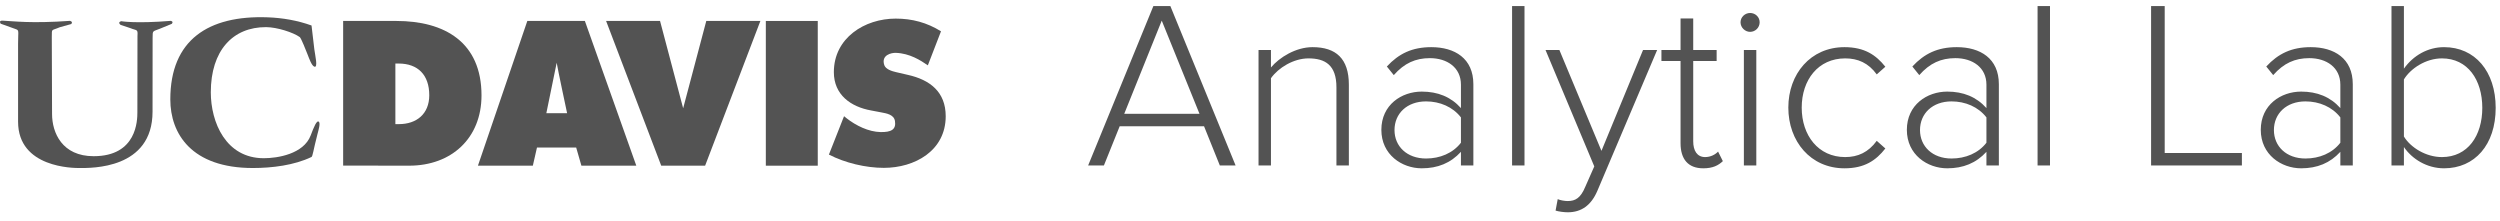
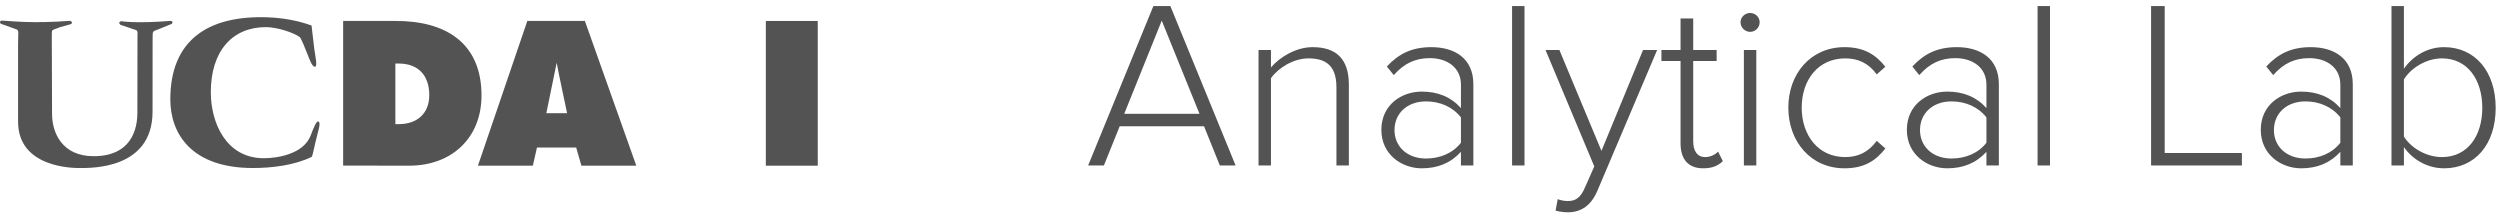
<svg xmlns="http://www.w3.org/2000/svg" width="272px" height="24px" viewBox="0 0 272 24" version="1.1">
  <title>anlab_logo</title>
  <desc>Created with Sketch.</desc>
  <defs />
  <g id="Symbols" stroke="none" stroke-width="1" fill="none" fill-rule="evenodd">
    <g id="header" transform="translate(-112, -16)" fill="#535353">
      <g id="Anlab-Logo-Copy">
        <g transform="translate(112, 15)">
          <g id="anlab_logo" transform="translate(0, 0.727)">
            <path d="M60.568,7.098 L60.568,7.098 C60.672,7.769 61.701,12.588 61.701,12.588 L59.442,12.588 L60.568,7.098 Z M51.999,18.3 L57.973,18.3 L58.424,16.322 L62.688,16.322 L63.257,18.3 L69.23,18.3 L63.635,2.554 L57.372,2.554 L51.999,18.3 Z" id="Shape" fill-rule="nonzero" />
            <path d="M37.334,2.553 L43.12,2.553 C48.375,2.553 52.388,4.866 52.388,10.652 C52.388,15.314 49.116,18.298 44.522,18.298 L37.334,18.289 L37.334,2.553 Z M43.017,13.778 L43.404,13.778 C45.301,13.778 46.704,12.688 46.704,10.633 C46.704,8.42 45.459,7.186 43.377,7.186 L43.017,7.186 L43.017,13.778 Z" id="Shape" fill-rule="nonzero" />
            <path d="M33.894,3.047 L34.199,5.632 C34.272,6.245 34.637,7.716 34.187,7.519 C33.903,7.396 33.671,6.731 33.44,6.137 C33.323,5.838 32.763,4.416 32.616,4.31 C31.911,3.802 30.146,3.23 28.952,3.225 C25.329,3.211 22.936,5.773 22.936,10.316 C22.936,13.574 24.564,17.487 28.705,17.487 C30.188,17.487 33.028,17.036 33.8,15.014 C34.149,14.099 34.469,13.283 34.702,13.532 C34.872,13.711 34.65,14.445 34.547,14.84 C34.06,16.716 34.032,17.284 33.879,17.358 C32.008,18.257 29.608,18.553 27.508,18.553 C20.836,18.553 18.53,14.819 18.53,11.085 C18.53,4.607 22.679,1.924 29.114,2.157 C30.739,2.216 32.368,2.496 33.894,3.047" id="Shape" fill-rule="nonzero" />
            <path d="M14.183,3.334 L13.114,2.977 C12.754,2.666 13.191,2.58 13.191,2.58 C13.191,2.58 14.734,2.855 18.582,2.543 C18.582,2.543 18.92,2.606 18.688,2.867 L17.425,3.386 C16.604,3.729 16.604,3.531 16.604,4.396 L16.597,12.42 C16.597,18.695 9.939,18.554 8.643,18.554 C8.026,18.554 1.967,18.554 1.967,13.516 L1.967,5.023 C1.967,3.541 2.131,3.582 1.62,3.407 L0.073,2.851 C0.073,2.851 -0.188,2.498 0.277,2.519 C1.539,2.58 3.368,2.84 7.616,2.543 C7.616,2.543 7.989,2.63 7.745,2.891 L6.509,3.235 C5.532,3.655 5.66,3.334 5.635,4.296 L5.664,12.672 C5.664,14.725 6.765,17.267 10.186,17.267 C14.904,17.267 14.947,13.353 14.947,12.484 L14.957,4.189 C15.007,3.407 14.903,3.63 14.183,3.334" id="Shape" fill-rule="nonzero" />
-             <path d="M90.186,17.091 L91.832,12.915 L92.121,13.149 C93.131,13.941 94.505,14.615 95.8,14.642 C96.958,14.665 97.523,14.37 97.371,13.433 C97.253,12.728 96.428,12.607 95.913,12.507 L94.779,12.291 C92.574,11.896 90.723,10.593 90.723,8.124 C90.723,4.39 94.079,2.297 97.456,2.297 C99.231,2.297 100.857,2.728 102.381,3.679 L100.949,7.382 C100.165,6.84 98.977,6.076 97.476,6.024 C96.979,6.005 95.849,6.256 96.21,7.356 C96.366,7.825 97.067,8.023 97.498,8.123 L98.775,8.419 C101.166,8.954 102.893,10.258 102.893,12.921 C102.893,16.677 99.517,18.536 96.162,18.536 C94.205,18.536 91.937,18.001 90.186,17.091" id="Shape" fill-rule="nonzero" />
            <rect id="Rectangle-path" fill-rule="nonzero" x="83.322" y="2.554" width="5.65" height="15.746" />
-             <polygon id="Shape" fill-rule="nonzero" points="76.844 2.553 82.73 2.553 76.717 18.298 71.94 18.298 65.944 2.553 71.813 2.553 74.327 12.054" />
            <path d="M134.432,18.273 L132.716,18.273 L131,14.009 L121.822,14.009 L120.106,18.273 L118.39,18.273 L125.488,0.931 L127.334,0.931 L134.432,18.273 Z M130.506,12.657 L126.398,2.517 L122.316,12.657 L130.506,12.657 Z M146.756,18.273 L146.756,9.485 C146.756,6.651 145.352,5.403 142.804,5.403 C140.984,5.403 139.19,6.521 138.28,7.613 L138.28,5.715 L136.928,5.715 L136.928,18.273 L138.28,18.273 L138.28,8.783 C139.086,7.639 140.75,6.625 142.362,6.625 C144.182,6.625 145.404,7.353 145.404,9.771 L145.404,18.273 L146.756,18.273 Z M160.302,18.273 L158.95,18.273 L158.95,16.791 C157.832,18.013 156.428,18.585 154.686,18.585 C152.528,18.585 150.292,17.103 150.292,14.399 C150.292,11.669 152.502,10.239 154.686,10.239 C156.428,10.239 157.858,10.811 158.95,12.033 L158.95,9.485 C158.95,7.613 157.442,6.599 155.57,6.599 C154.01,6.599 152.788,7.145 151.644,8.445 L150.89,7.509 C152.19,6.105 153.646,5.403 155.726,5.403 C158.274,5.403 160.302,6.625 160.302,9.433 L160.302,18.273 Z M155.154,17.519 C156.662,17.519 158.066,16.947 158.95,15.803 L158.95,13.047 C158.066,11.903 156.662,11.305 155.154,11.305 C153.074,11.305 151.722,12.631 151.722,14.425 C151.722,16.193 153.074,17.519 155.154,17.519 Z M165.866,18.273 L165.866,0.931 L164.514,0.931 L164.514,18.273 L165.866,18.273 Z M169.246,23.187 C169.584,23.291 170.156,23.369 170.572,23.369 C172.054,23.369 173.12,22.615 173.796,21.029 L180.296,5.715 L178.762,5.715 L174.238,16.687 L169.662,5.715 L168.154,5.715 L173.458,18.377 L172.47,20.613 C171.976,21.809 171.404,22.147 170.572,22.147 C170.26,22.147 169.766,22.069 169.48,21.939 L169.246,23.187 Z M185.314,18.585 C186.354,18.585 186.952,18.273 187.446,17.805 L186.926,16.765 C186.64,17.077 186.12,17.363 185.522,17.363 C184.638,17.363 184.222,16.661 184.222,15.647 L184.222,6.911 L186.77,6.911 L186.77,5.715 L184.222,5.715 L184.222,2.283 L182.844,2.283 L182.844,5.715 L180.764,5.715 L180.764,6.911 L182.844,6.911 L182.844,15.855 C182.844,17.571 183.65,18.585 185.314,18.585 Z M190.41,3.739 C190.982,3.739 191.45,3.271 191.45,2.699 C191.45,2.127 190.982,1.685 190.41,1.685 C189.864,1.685 189.37,2.127 189.37,2.699 C189.37,3.271 189.864,3.739 190.41,3.739 Z M191.086,18.273 L191.086,5.715 L189.734,5.715 L189.734,18.273 L191.086,18.273 Z M200.68,18.585 C202.864,18.585 204.112,17.727 205.126,16.427 L204.19,15.595 C203.28,16.843 202.136,17.363 200.758,17.363 C197.82,17.363 196.026,14.997 196.026,11.981 C196.026,8.965 197.82,6.625 200.758,6.625 C202.136,6.625 203.28,7.119 204.19,8.367 L205.126,7.535 C204.112,6.261 202.864,5.403 200.68,5.403 C196.988,5.403 194.57,8.315 194.57,11.981 C194.57,15.647 196.988,18.585 200.68,18.585 Z M217.476,18.273 L216.124,18.273 L216.124,16.791 C215.006,18.013 213.602,18.585 211.86,18.585 C209.702,18.585 207.466,17.103 207.466,14.399 C207.466,11.669 209.676,10.239 211.86,10.239 C213.602,10.239 215.032,10.811 216.124,12.033 L216.124,9.485 C216.124,7.613 214.616,6.599 212.744,6.599 C211.184,6.599 209.962,7.145 208.818,8.445 L208.064,7.509 C209.364,6.105 210.82,5.403 212.9,5.403 C215.448,5.403 217.476,6.625 217.476,9.433 L217.476,18.273 Z M212.328,17.519 C213.836,17.519 215.24,16.947 216.124,15.803 L216.124,13.047 C215.24,11.903 213.836,11.305 212.328,11.305 C210.248,11.305 208.896,12.631 208.896,14.425 C208.896,16.193 210.248,17.519 212.328,17.519 Z M223.04,18.273 L223.04,0.931 L221.688,0.931 L221.688,18.273 L223.04,18.273 Z M243.918,18.273 L243.918,16.921 L235.52,16.921 L235.52,0.931 L234.038,0.931 L234.038,18.273 L243.918,18.273 Z M255.982,18.273 L254.63,18.273 L254.63,16.791 C253.512,18.013 252.108,18.585 250.366,18.585 C248.208,18.585 245.972,17.103 245.972,14.399 C245.972,11.669 248.182,10.239 250.366,10.239 C252.108,10.239 253.538,10.811 254.63,12.033 L254.63,9.485 C254.63,7.613 253.122,6.599 251.25,6.599 C249.69,6.599 248.468,7.145 247.324,8.445 L246.57,7.509 C247.87,6.105 249.326,5.403 251.406,5.403 C253.954,5.403 255.982,6.625 255.982,9.433 L255.982,18.273 Z M250.834,17.519 C252.342,17.519 253.746,16.947 254.63,15.803 L254.63,13.047 C253.746,11.903 252.342,11.305 250.834,11.305 C248.754,11.305 247.402,12.631 247.402,14.425 C247.402,16.193 248.754,17.519 250.834,17.519 Z M261.546,15.127 C262.274,16.323 263.938,17.363 265.68,17.363 C268.488,17.363 270.074,15.049 270.074,12.007 C270.074,8.965 268.488,6.625 265.68,6.625 C263.938,6.625 262.274,7.717 261.546,8.913 L261.546,15.127 Z M261.546,18.273 L260.194,18.273 L260.194,0.931 L261.546,0.931 L261.546,7.743 C262.56,6.313 264.146,5.403 265.914,5.403 C269.268,5.403 271.53,8.029 271.53,12.007 C271.53,16.037 269.242,18.585 265.914,18.585 C264.042,18.585 262.43,17.571 261.546,16.271 L261.546,18.273 Z" id="Analytical-Lab" />
          </g>
        </g>
      </g>
    </g>
  </g>
</svg>